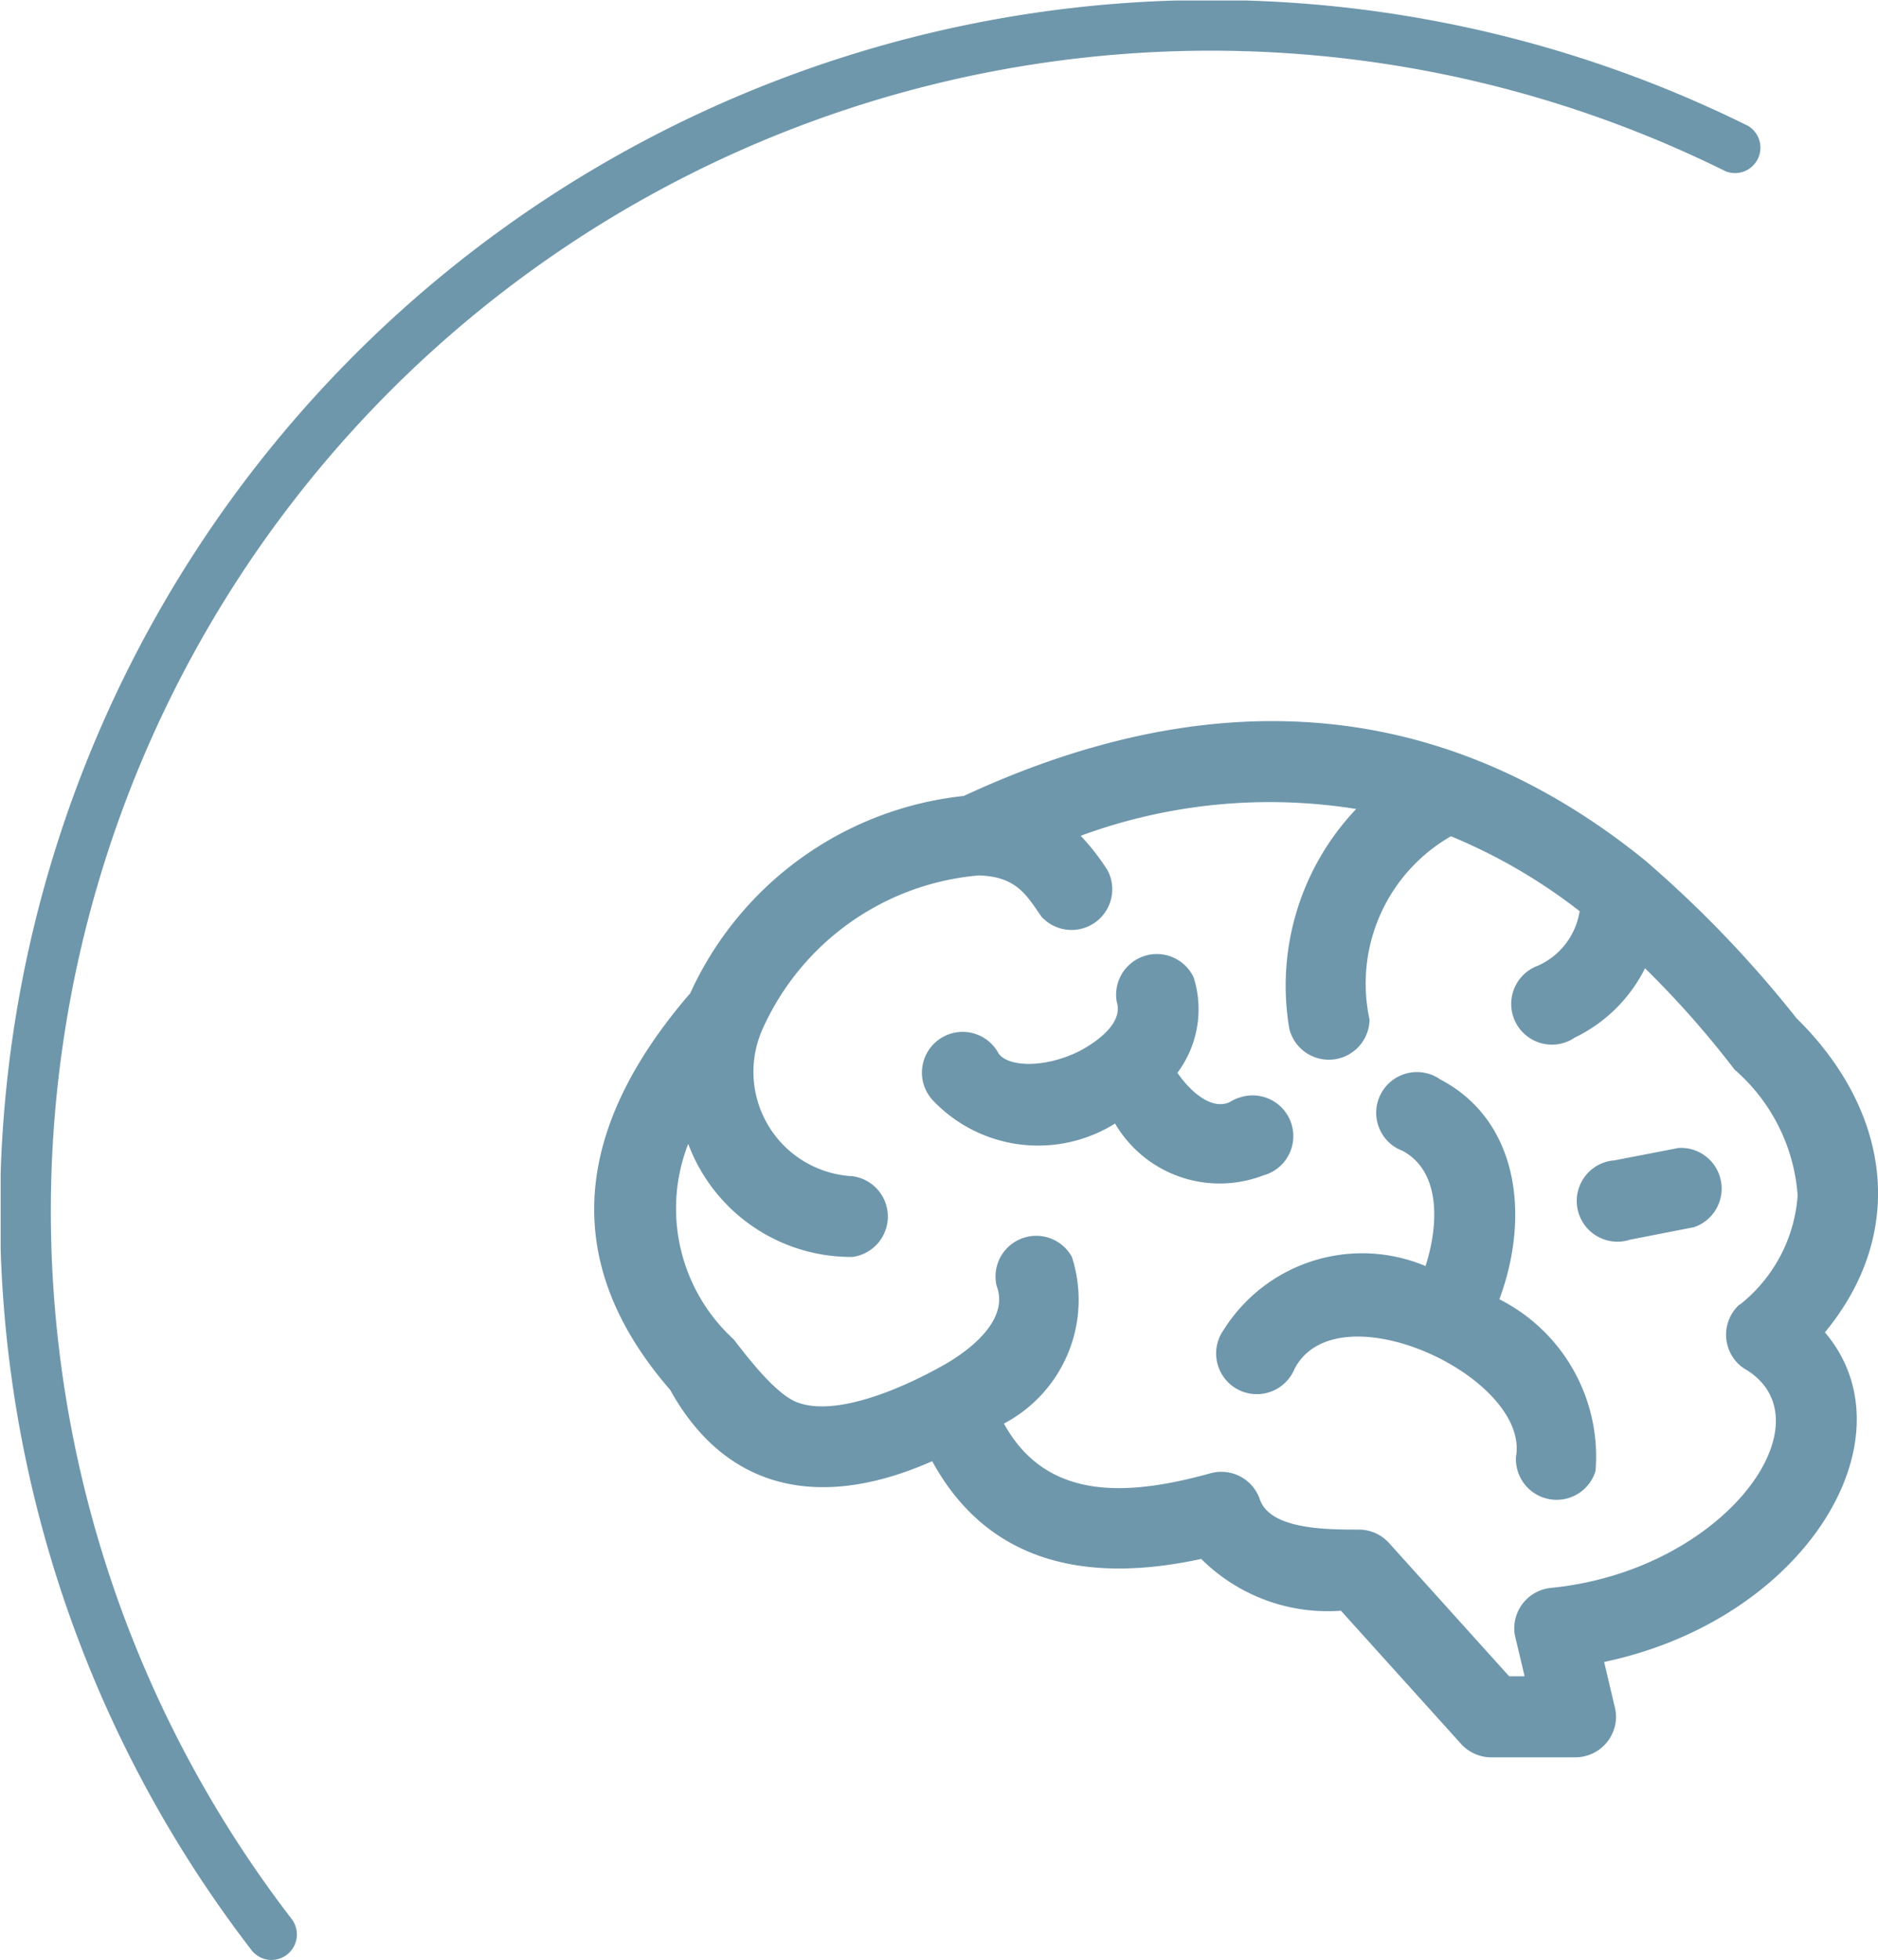
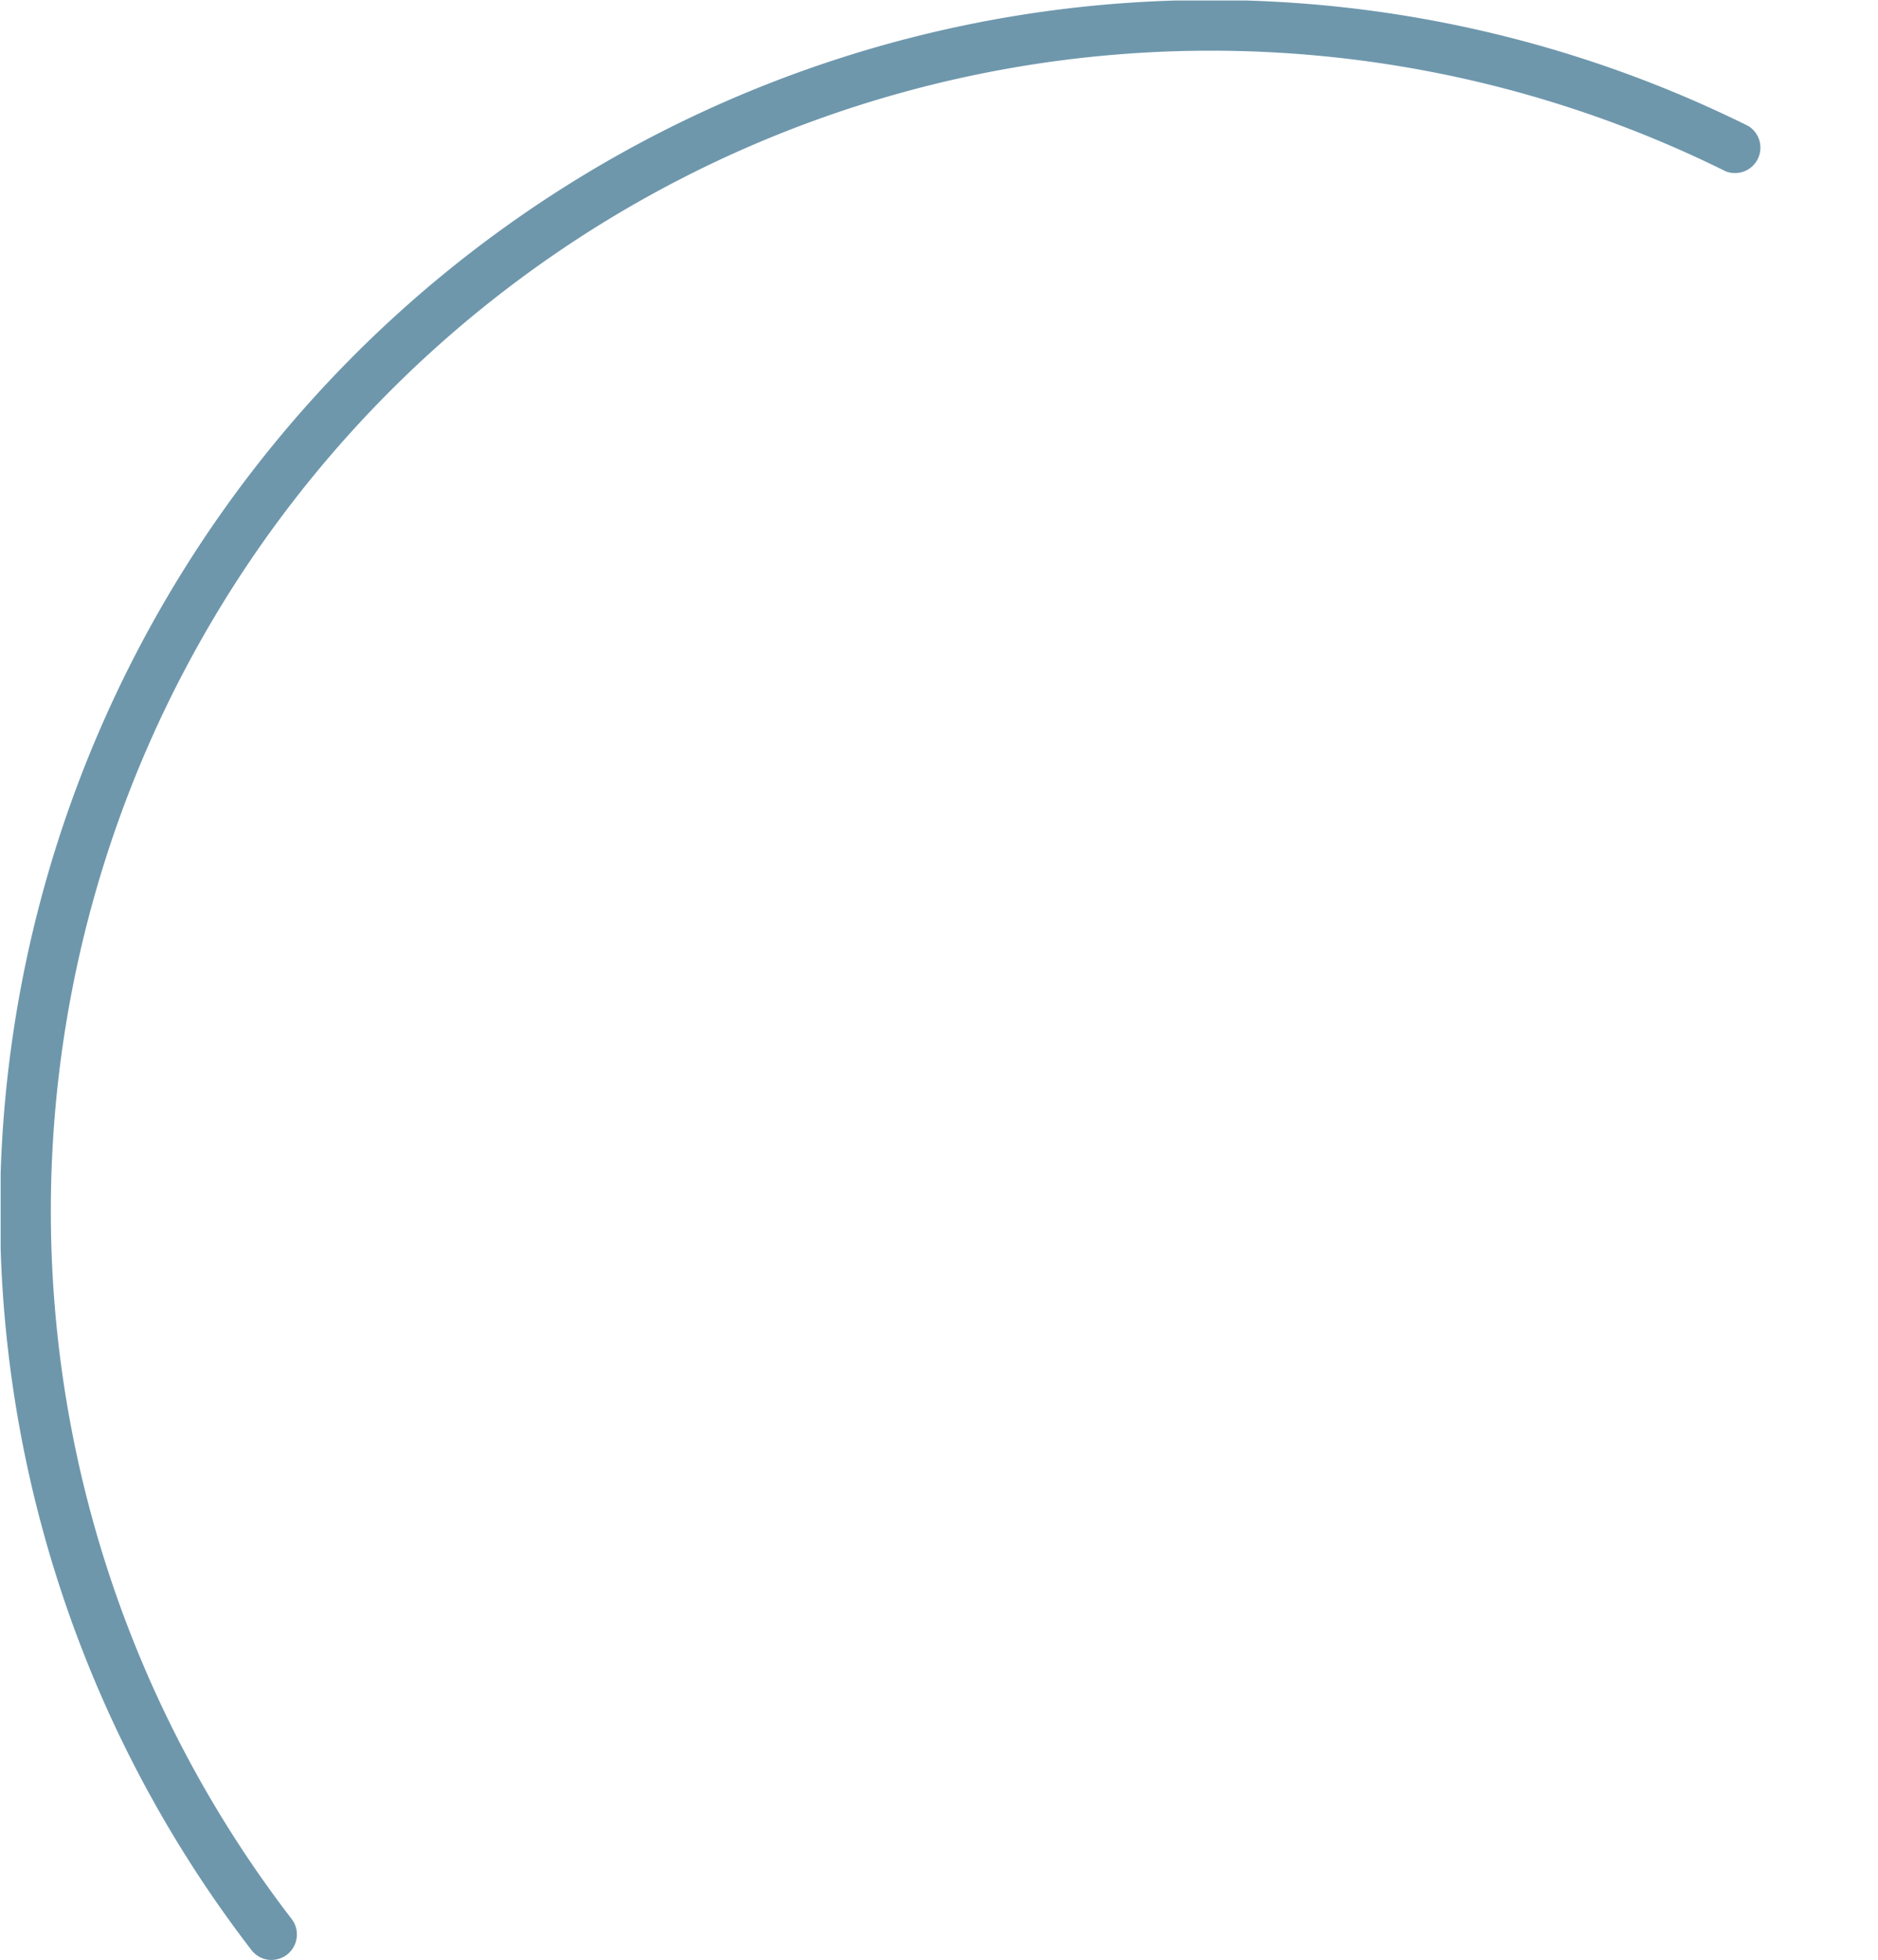
<svg xmlns="http://www.w3.org/2000/svg" width="230.69" height="240.66" viewBox="0 0 230.69 240.66">
  <defs>
    <clipPath id="a" transform="translate(-0.03 -0.05)">
      <rect x="0.11" y="0.11" width="216.38" height="240.59" fill="none" />
    </clipPath>
    <clipPath id="b" transform="translate(-0.03 -0.05)">
-       <rect x="0.11" y="0.11" width="230.63" height="240.59" fill="none" />
-     </clipPath>
+       </clipPath>
  </defs>
  <g clip-path="url(#a)">
    <path d="M33.41,240.71a3.16,3.16,0,0,1-2.48-1.21,148.71,148.71,0,0,1,183.82-224A3.12,3.12,0,0,1,212,21.08h0A142.48,142.48,0,0,0,35.88,235.7a3.13,3.13,0,0,1-.64,4.38,3.17,3.17,0,0,1-1.83.62" transform="translate(-0.03 -0.05)" fill="#6e97ac" />
  </g>
  <g clip-path="url(#b)">
    <path d="M220.7,125.06a140.49,140.49,0,0,0-18.62-19.39C176.56,85,148.08,84,118.42,97.78A41.77,41.77,0,0,0,84.82,122C71,138,68.24,154.47,82.35,170.7c7,12.62,18.72,14.72,32.19,8.76,5.52,10.11,15.63,15.78,33.05,12a22,22,0,0,0,17.16,6.36l14.76,16.36a5,5,0,0,0,3.69,1.64h10.39a5,5,0,0,0,4.95-5,5.49,5.49,0,0,0-.13-1.07l-1.33-5.64c24.86-5.23,38.14-27.52,27.12-40.47C234.38,151.31,232.22,136.38,220.7,125.06Zm-7,35.17a5,5,0,0,0-.4,7,4.46,4.46,0,0,0,1.13.94c10.6,6.35-2.54,24.76-23.92,26.85a5,5,0,0,0-4.45,5.43,3.82,3.82,0,0,0,.12.66l1.13,4.76h-1.9L170.65,189.5a5,5,0,0,0-3.68-1.64c-4,0-10.92,0-12.19-3.73a5,5,0,0,0-6-3.2c-10.4,2.89-20.23,3.37-25.43-6.09a17.16,17.16,0,0,0,8.35-20.46,5,5,0,0,0-9.25,3.55c1.65,4.29-3.56,8.12-6.79,9.89-.72.39-11.56,6.63-17.61,4.45-2.82-1-6.5-6-7.9-7.77a21.78,21.78,0,0,1-5.58-24,21.35,21.35,0,0,0,20.19,13.88,5,5,0,0,0,0-9.91,12.84,12.84,0,0,1-11.12-17.93,32.11,32.11,0,0,1,26.6-19c4.69.12,5.91,2.47,7.72,5.06a5,5,0,0,0,8.14-5.66,28.07,28.07,0,0,0-3.32-4.27,67.21,67.21,0,0,1,33.84-3.29,31.51,31.51,0,0,0-8.21,27,5,5,0,0,0,9.85-1.15,20.85,20.85,0,0,1,10-22.5,67.77,67.77,0,0,1,15.81,9.2A8.84,8.84,0,0,1,189,118.6a5,5,0,1,0,3.33,9.43,5.07,5.07,0,0,0,1.16-.59,18.71,18.71,0,0,0,8.61-8.5,116.75,116.75,0,0,1,11,12.44,22.6,22.6,0,0,1,7.75,15.44,18.79,18.79,0,0,1-7.1,13.42Z" transform="translate(-0.03 -0.05)" fill="#6e97ac" />
    <path d="M184.21,159.58c3.84-10.34,2.3-22-7.27-27a5,5,0,0,0-5.78,8.16,4.9,4.9,0,0,0,1.13.6c4.71,2.5,4.51,9,2.85,14.16a20.1,20.1,0,0,0-24.78,7.81,5,5,0,1,0,8.16,5.78,5.34,5.34,0,0,0,.57-1.05c5.36-9.9,28.9,1.13,27.16,10.9a5,5,0,0,0,9.77,1.74A21.63,21.63,0,0,0,184.21,159.58Z" transform="translate(-0.03 -0.05)" fill="#6e97ac" />
    <path d="M155.18,144.38a5,5,0,1,0-2.79-9.6,4.92,4.92,0,0,0-1.32.6h0c-2.07.94-4.61-1-6.41-3.61a13,13,0,0,0,2-11.7,5,5,0,0,0-9.45,3h0c1,3.12-4,5.72-4.51,6-4.29,2.17-8.82,2-10,.34a5,5,0,0,0-8.84,4.68,5.31,5.31,0,0,0,.84,1.15A17.83,17.83,0,0,0,137,138,14.9,14.9,0,0,0,155.18,144.38Z" transform="translate(-0.03 -0.05)" fill="#6e97ac" />
-     <path d="M206.22,141l-7.85,1.52a5,5,0,1,0,1.9,9.74l7.84-1.53a5,5,0,0,0-1.89-9.73" transform="translate(-0.03 -0.05)" fill="#6e97ac" />
  </g>
</svg>